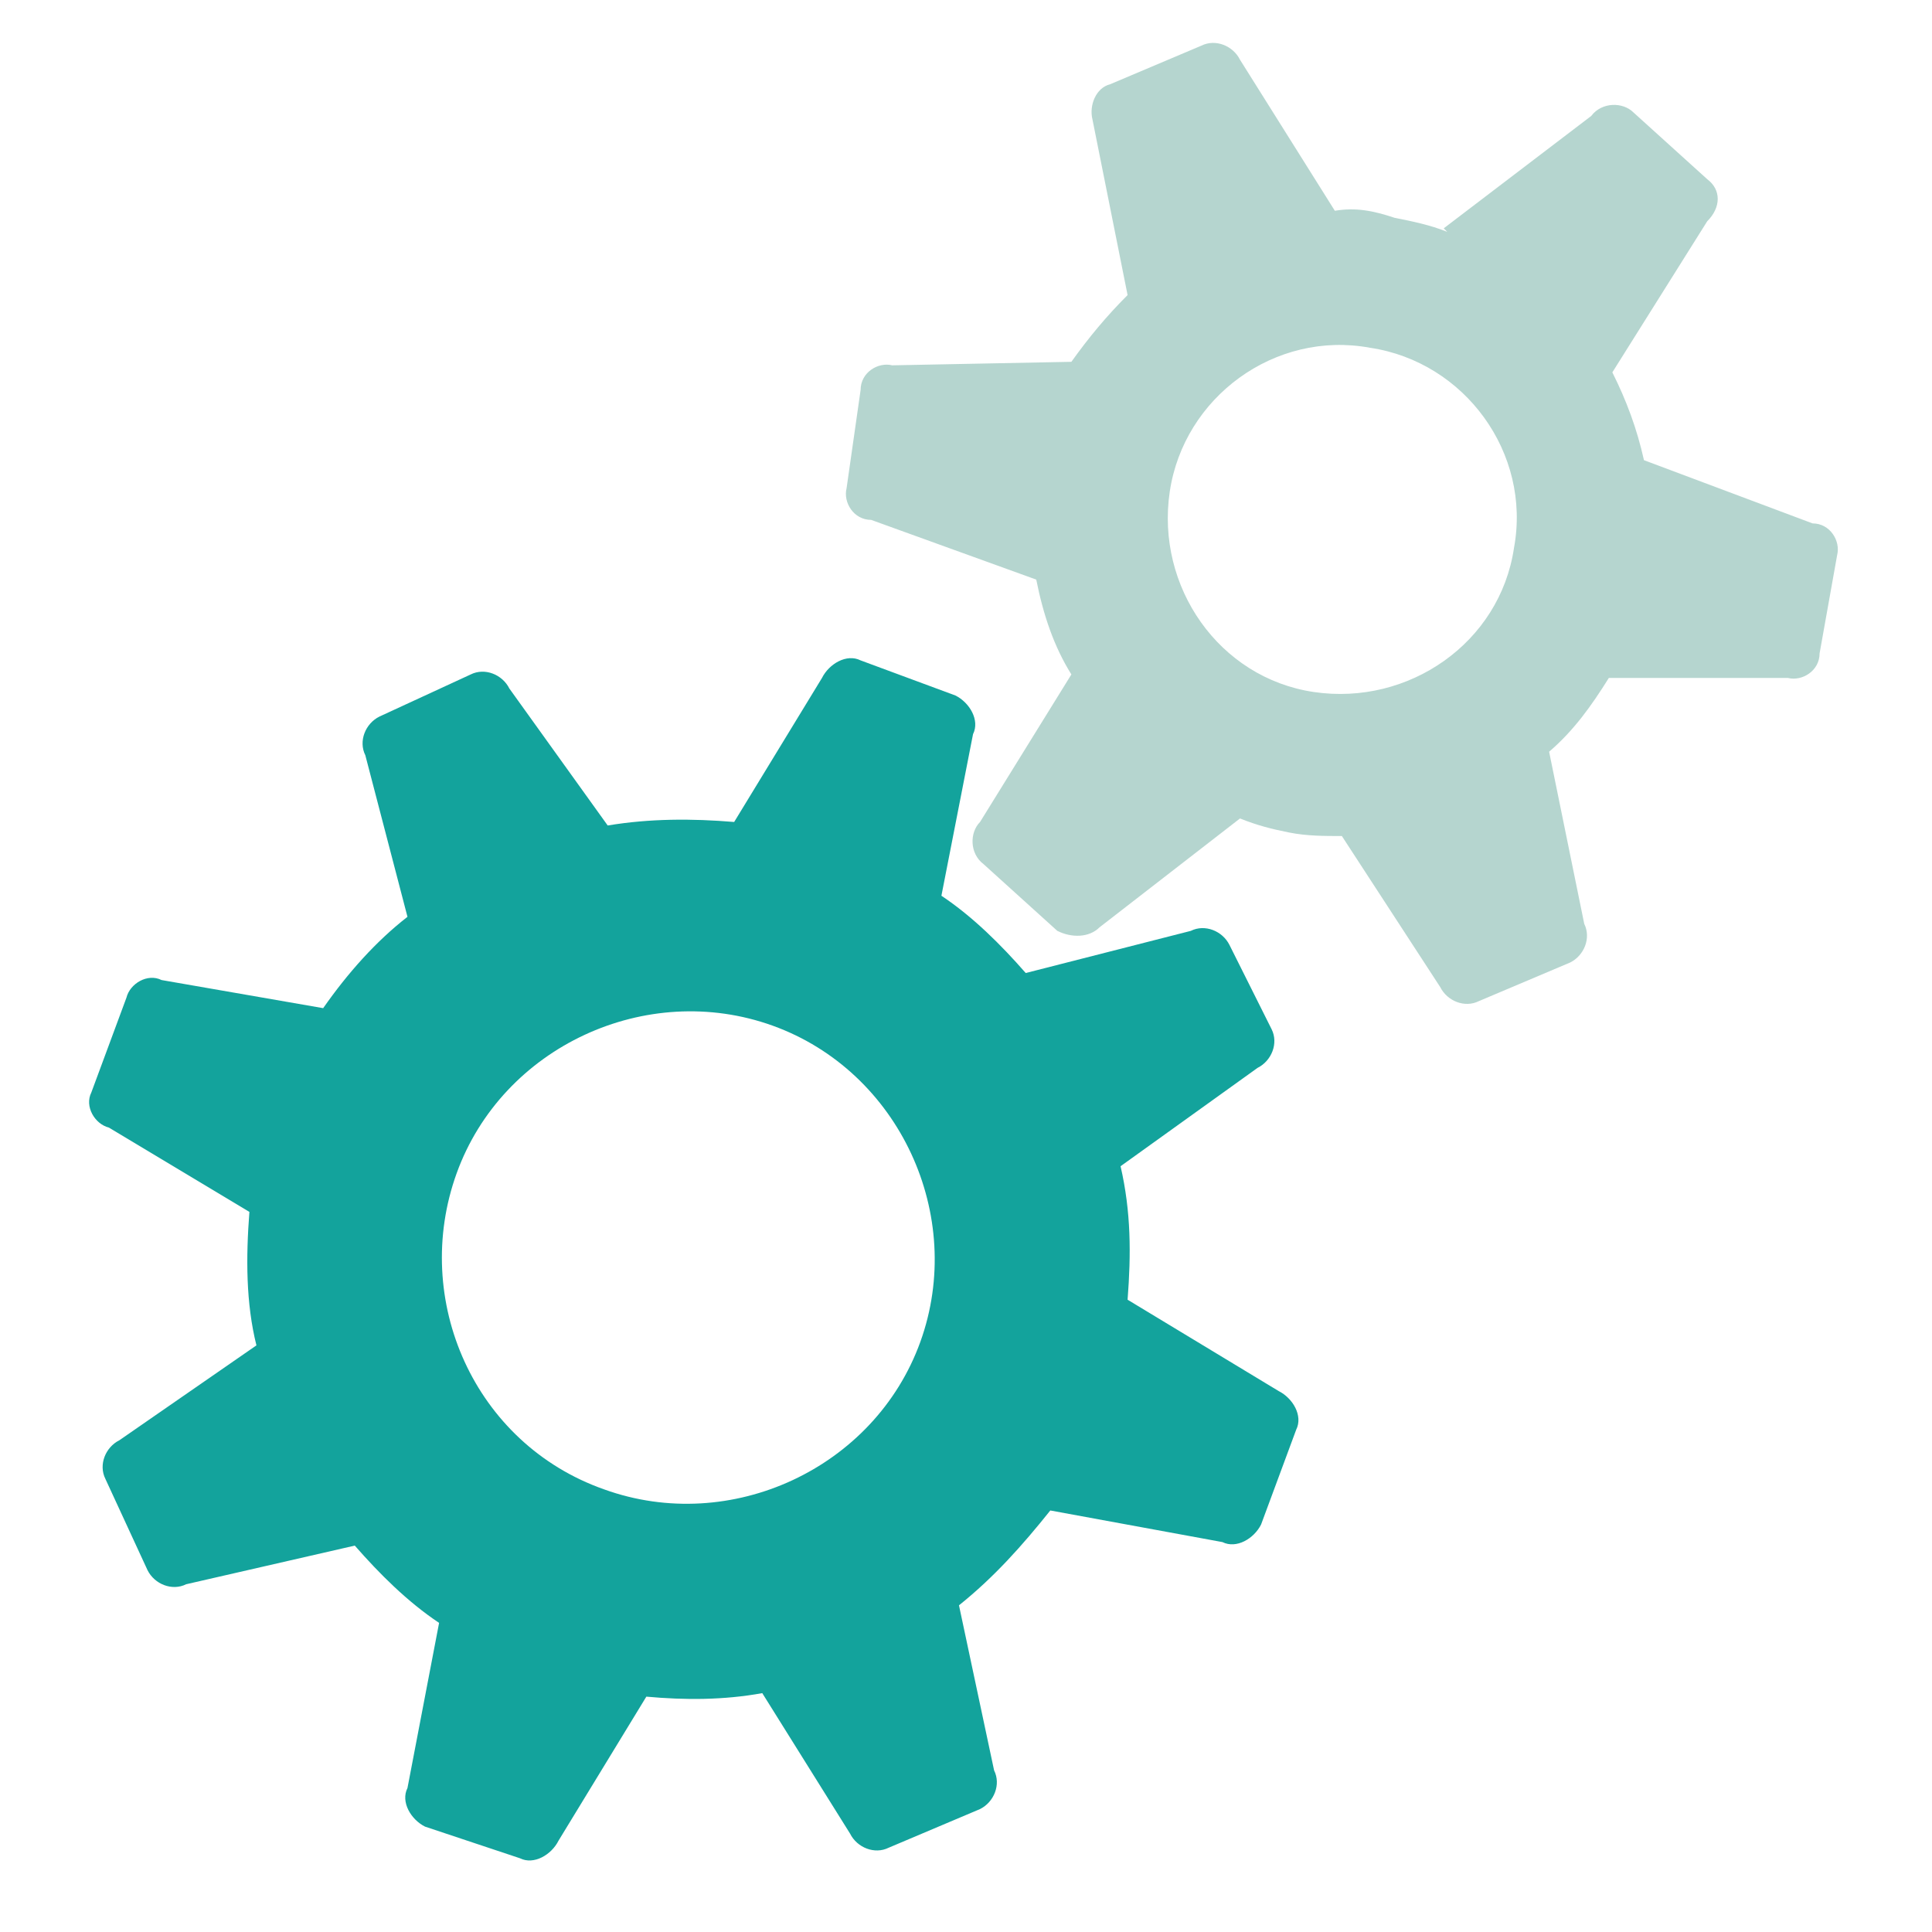
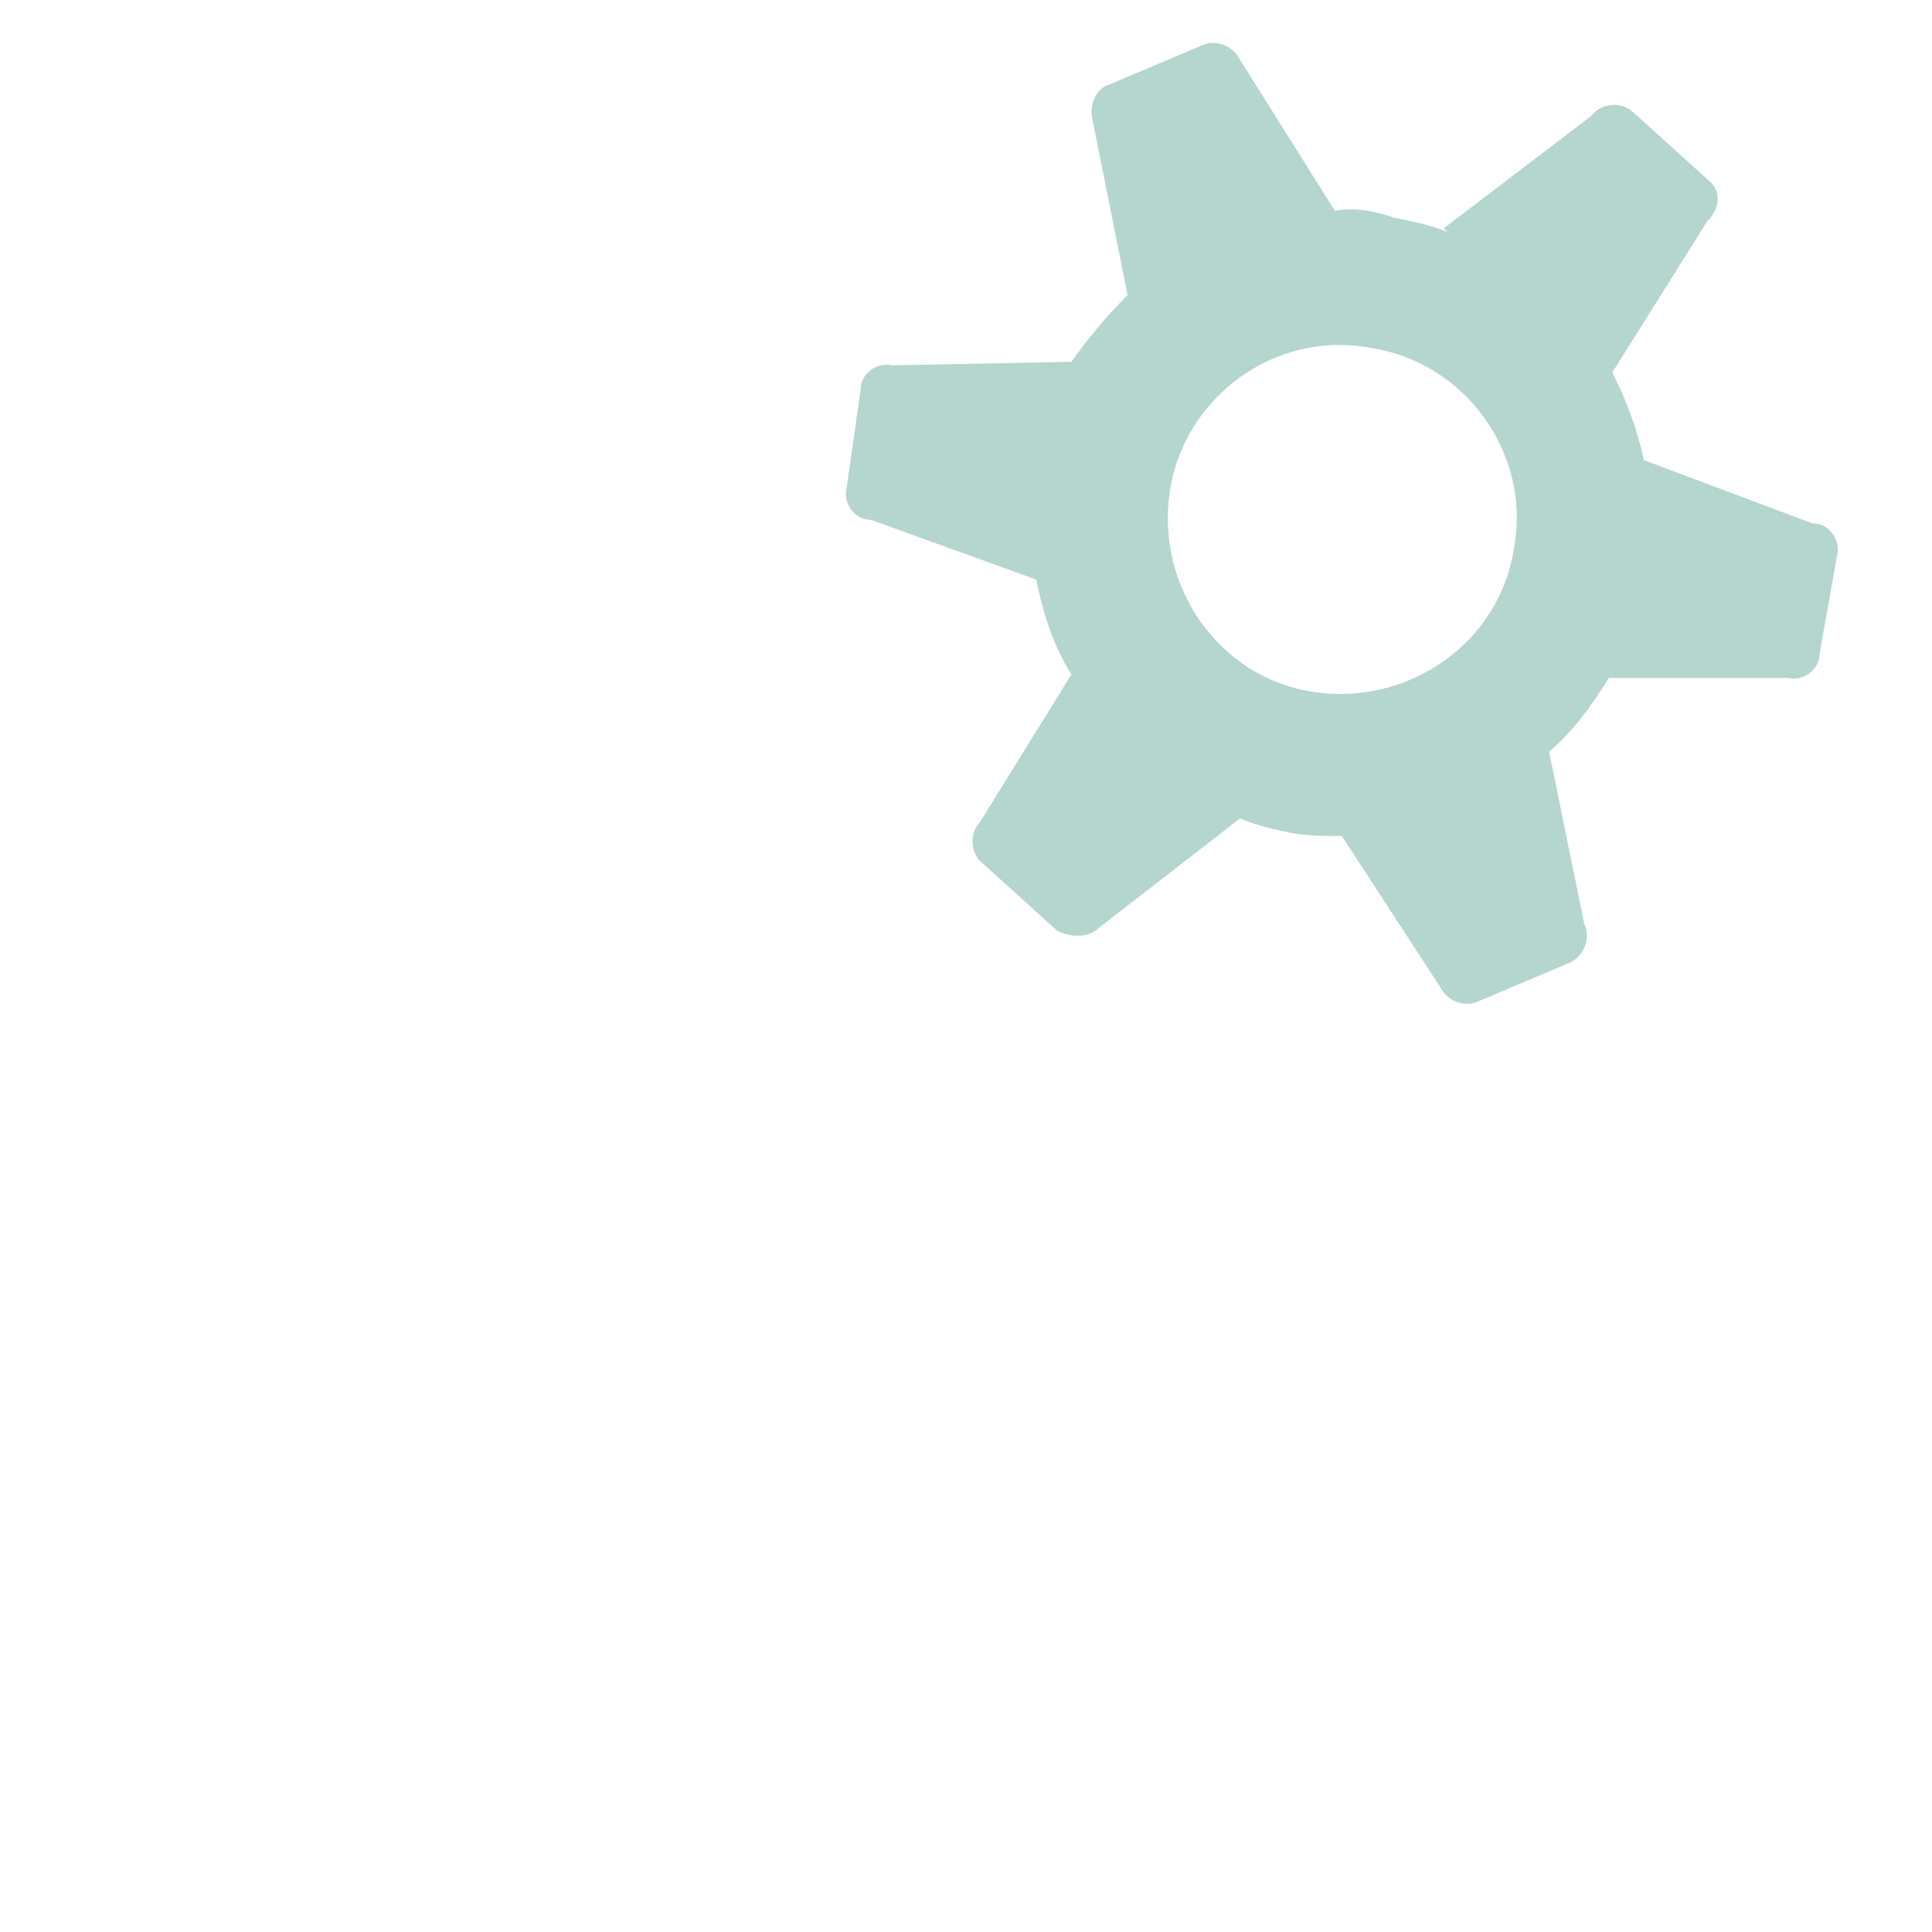
<svg xmlns="http://www.w3.org/2000/svg" version="1.1" x="0px" y="0px" viewBox="0 0 55 55" style="enable-background:new 0 0 55 55;" xml:space="preserve">
  <style type="text/css">
	.st0{fill:#B5D5CF;}
	.st1{fill:#13A39C;}
</style>
  <g id="Texte_1_">
</g>
  <g id="Icons">
    <g>
      <path class="st0" d="M31.3,26.4l4-3.1l0,0c0.5,0.2,0.9,0.3,1.4,0.4c0.5,0.1,1,0.1,1.5,0.1l0,0l2.8,4.3c0.2,0.4,0.7,0.6,1.1,0.4    l2.6-1.1c0.4-0.2,0.6-0.7,0.4-1.1l-1-4.9c0.7-0.6,1.2-1.3,1.7-2.1l5.1,0c0.4,0.1,0.9-0.2,0.9-0.7l0.5-2.8c0.1-0.4-0.2-0.9-0.7-0.9    l-4.8-1.8c-0.2-0.9-0.5-1.7-0.9-2.5l2.7-4.3C49,5.9,49,5.4,48.6,5.1l-2.1-1.9c-0.3-0.3-0.9-0.3-1.2,0.1l-4.2,3.2l0.1,0.1    c-0.5-0.2-1-0.3-1.5-0.4C39.1,6,38.6,5.9,38,6l-2.7-4.3c-0.2-0.4-0.7-0.6-1.1-0.4l-2.6,1.1C31.2,2.5,31,3,31.1,3.4l1,5    c-0.6,0.6-1.1,1.2-1.6,1.9l-5.1,0.1c-0.4-0.1-0.9,0.2-0.9,0.7l-0.4,2.8c-0.1,0.4,0.2,0.9,0.7,0.9l4.7,1.7c0.2,1,0.5,1.9,1,2.7    l-2.6,4.2c-0.3,0.3-0.3,0.9,0.1,1.2l2.1,1.9C30.5,26.7,31,26.7,31.3,26.4z M33.3,14c0.4-2.7,3-4.6,5.7-4.1c2.7,0.4,4.6,3,4.1,5.7    c-0.4,2.7-3,4.5-5.7,4.1C34.7,19.3,32.9,16.7,33.3,14z" />
      <g>
        <g>
-           <path class="st1" d="M14.8,52.9c0.4,0.2,0.9-0.1,1.1-0.5l2.5-4.1c1.1,0.1,2.2,0.1,3.3-0.1l2.5,4c0.2,0.4,0.7,0.6,1.1,0.4      l2.6-1.1c0.4-0.2,0.6-0.7,0.4-1.1l-1-4.7c1-0.8,1.8-1.7,2.6-2.7l4.9,0.9c0.4,0.2,0.9-0.1,1.1-0.5l1-2.7c0.2-0.4-0.1-0.9-0.5-1.1      l-4.3-2.6c0.1-1.3,0.1-2.5-0.2-3.8l3.9-2.8c0.4-0.2,0.6-0.7,0.4-1.1L35,26.9c-0.2-0.4-0.7-0.6-1.1-0.4l-4.7,1.2      c-0.7-0.8-1.5-1.6-2.4-2.2l0.9-4.6c0.2-0.4-0.1-0.9-0.5-1.1l-2.7-1c-0.4-0.2-0.9,0.1-1.1,0.5l-2.5,4.1c-1.2-0.1-2.4-0.1-3.6,0.1      l-2.8-3.9c-0.2-0.4-0.7-0.6-1.1-0.4l-2.6,1.2c-0.4,0.2-0.6,0.7-0.4,1.1l1.2,4.6c-0.9,0.7-1.7,1.6-2.4,2.6l-4.6-0.8      c-0.4-0.2-0.9,0.1-1,0.5l-1,2.7c-0.2,0.4,0.1,0.9,0.5,1l4,2.4c-0.1,1.3-0.1,2.6,0.2,3.8L3.4,41C3,41.2,2.8,41.7,3,42.1l1.2,2.6      c0.2,0.4,0.7,0.6,1.1,0.4l4.8-1.1c0.7,0.8,1.5,1.6,2.4,2.2l-0.9,4.7c-0.2,0.4,0.1,0.9,0.5,1.1L14.8,52.9z M13,33.4      c1.3-3.6,5.4-5.5,9-4.2c3.6,1.3,5.5,5.4,4.2,9c-1.3,3.6-5.4,5.5-9,4.2C13.5,41.1,11.7,37,13,33.4z" />
-         </g>
+           </g>
      </g>
    </g>
  </g>
  <g id="Ebene_3">
</g>
</svg>